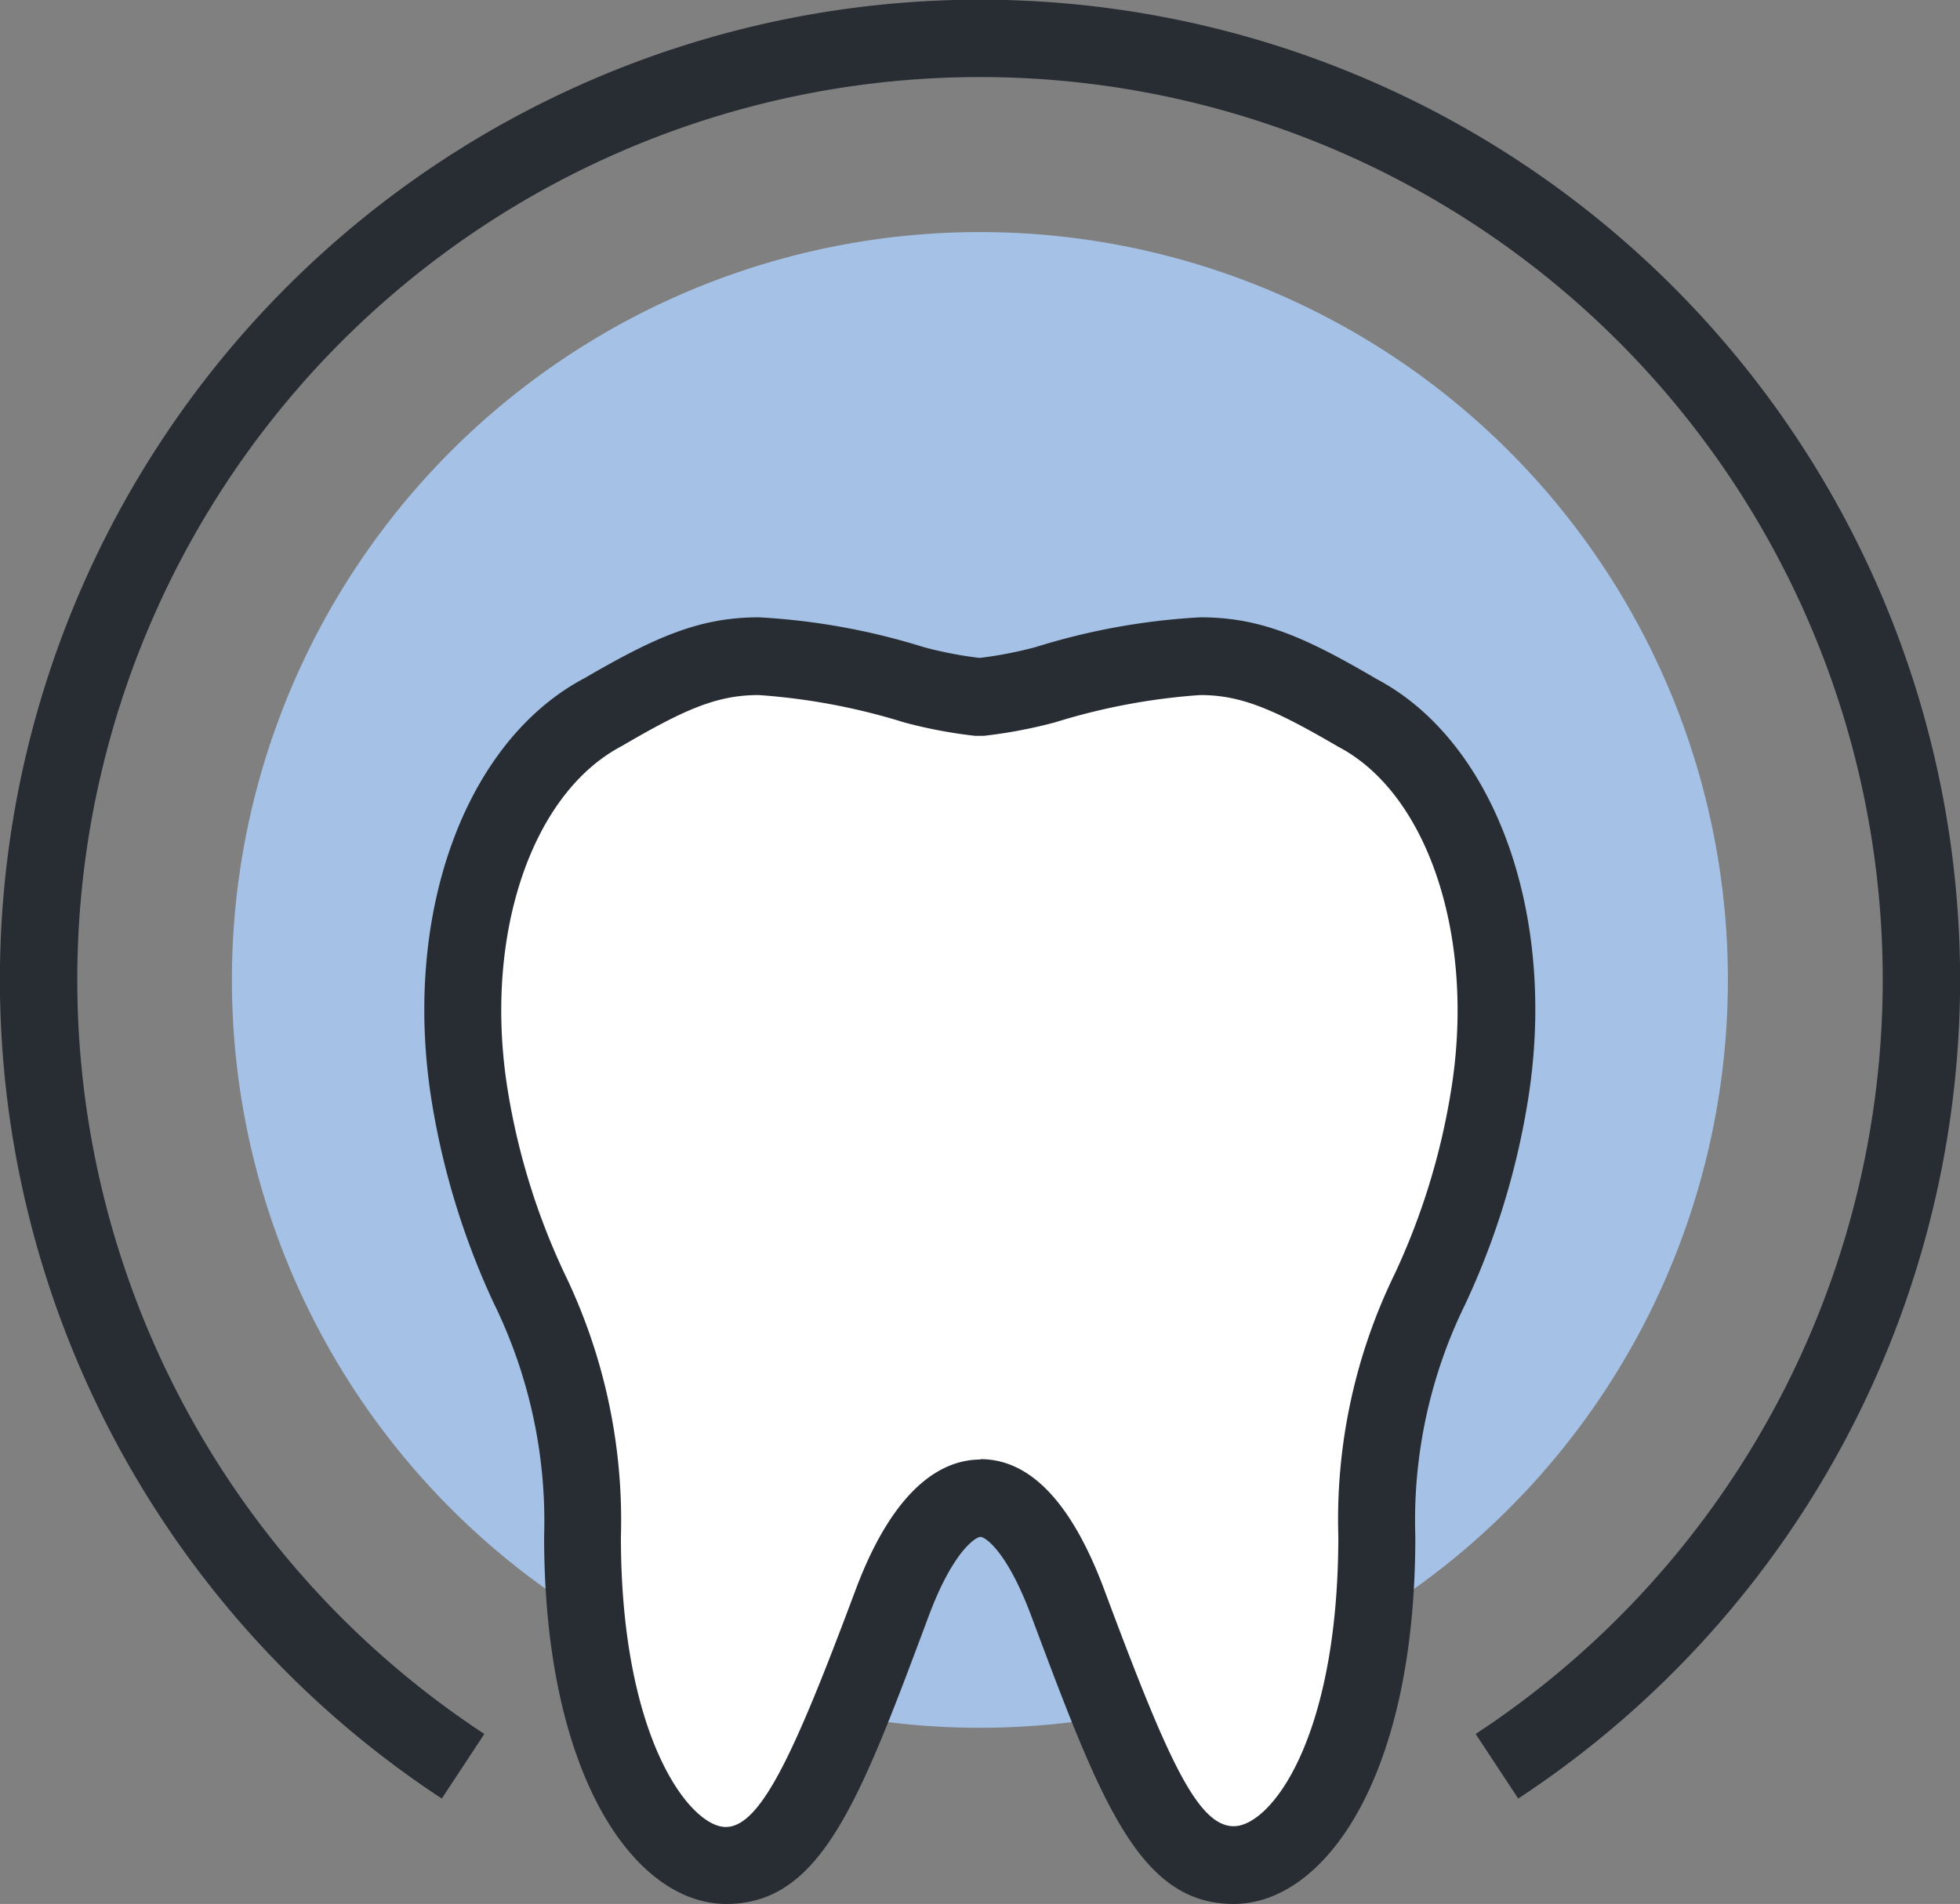
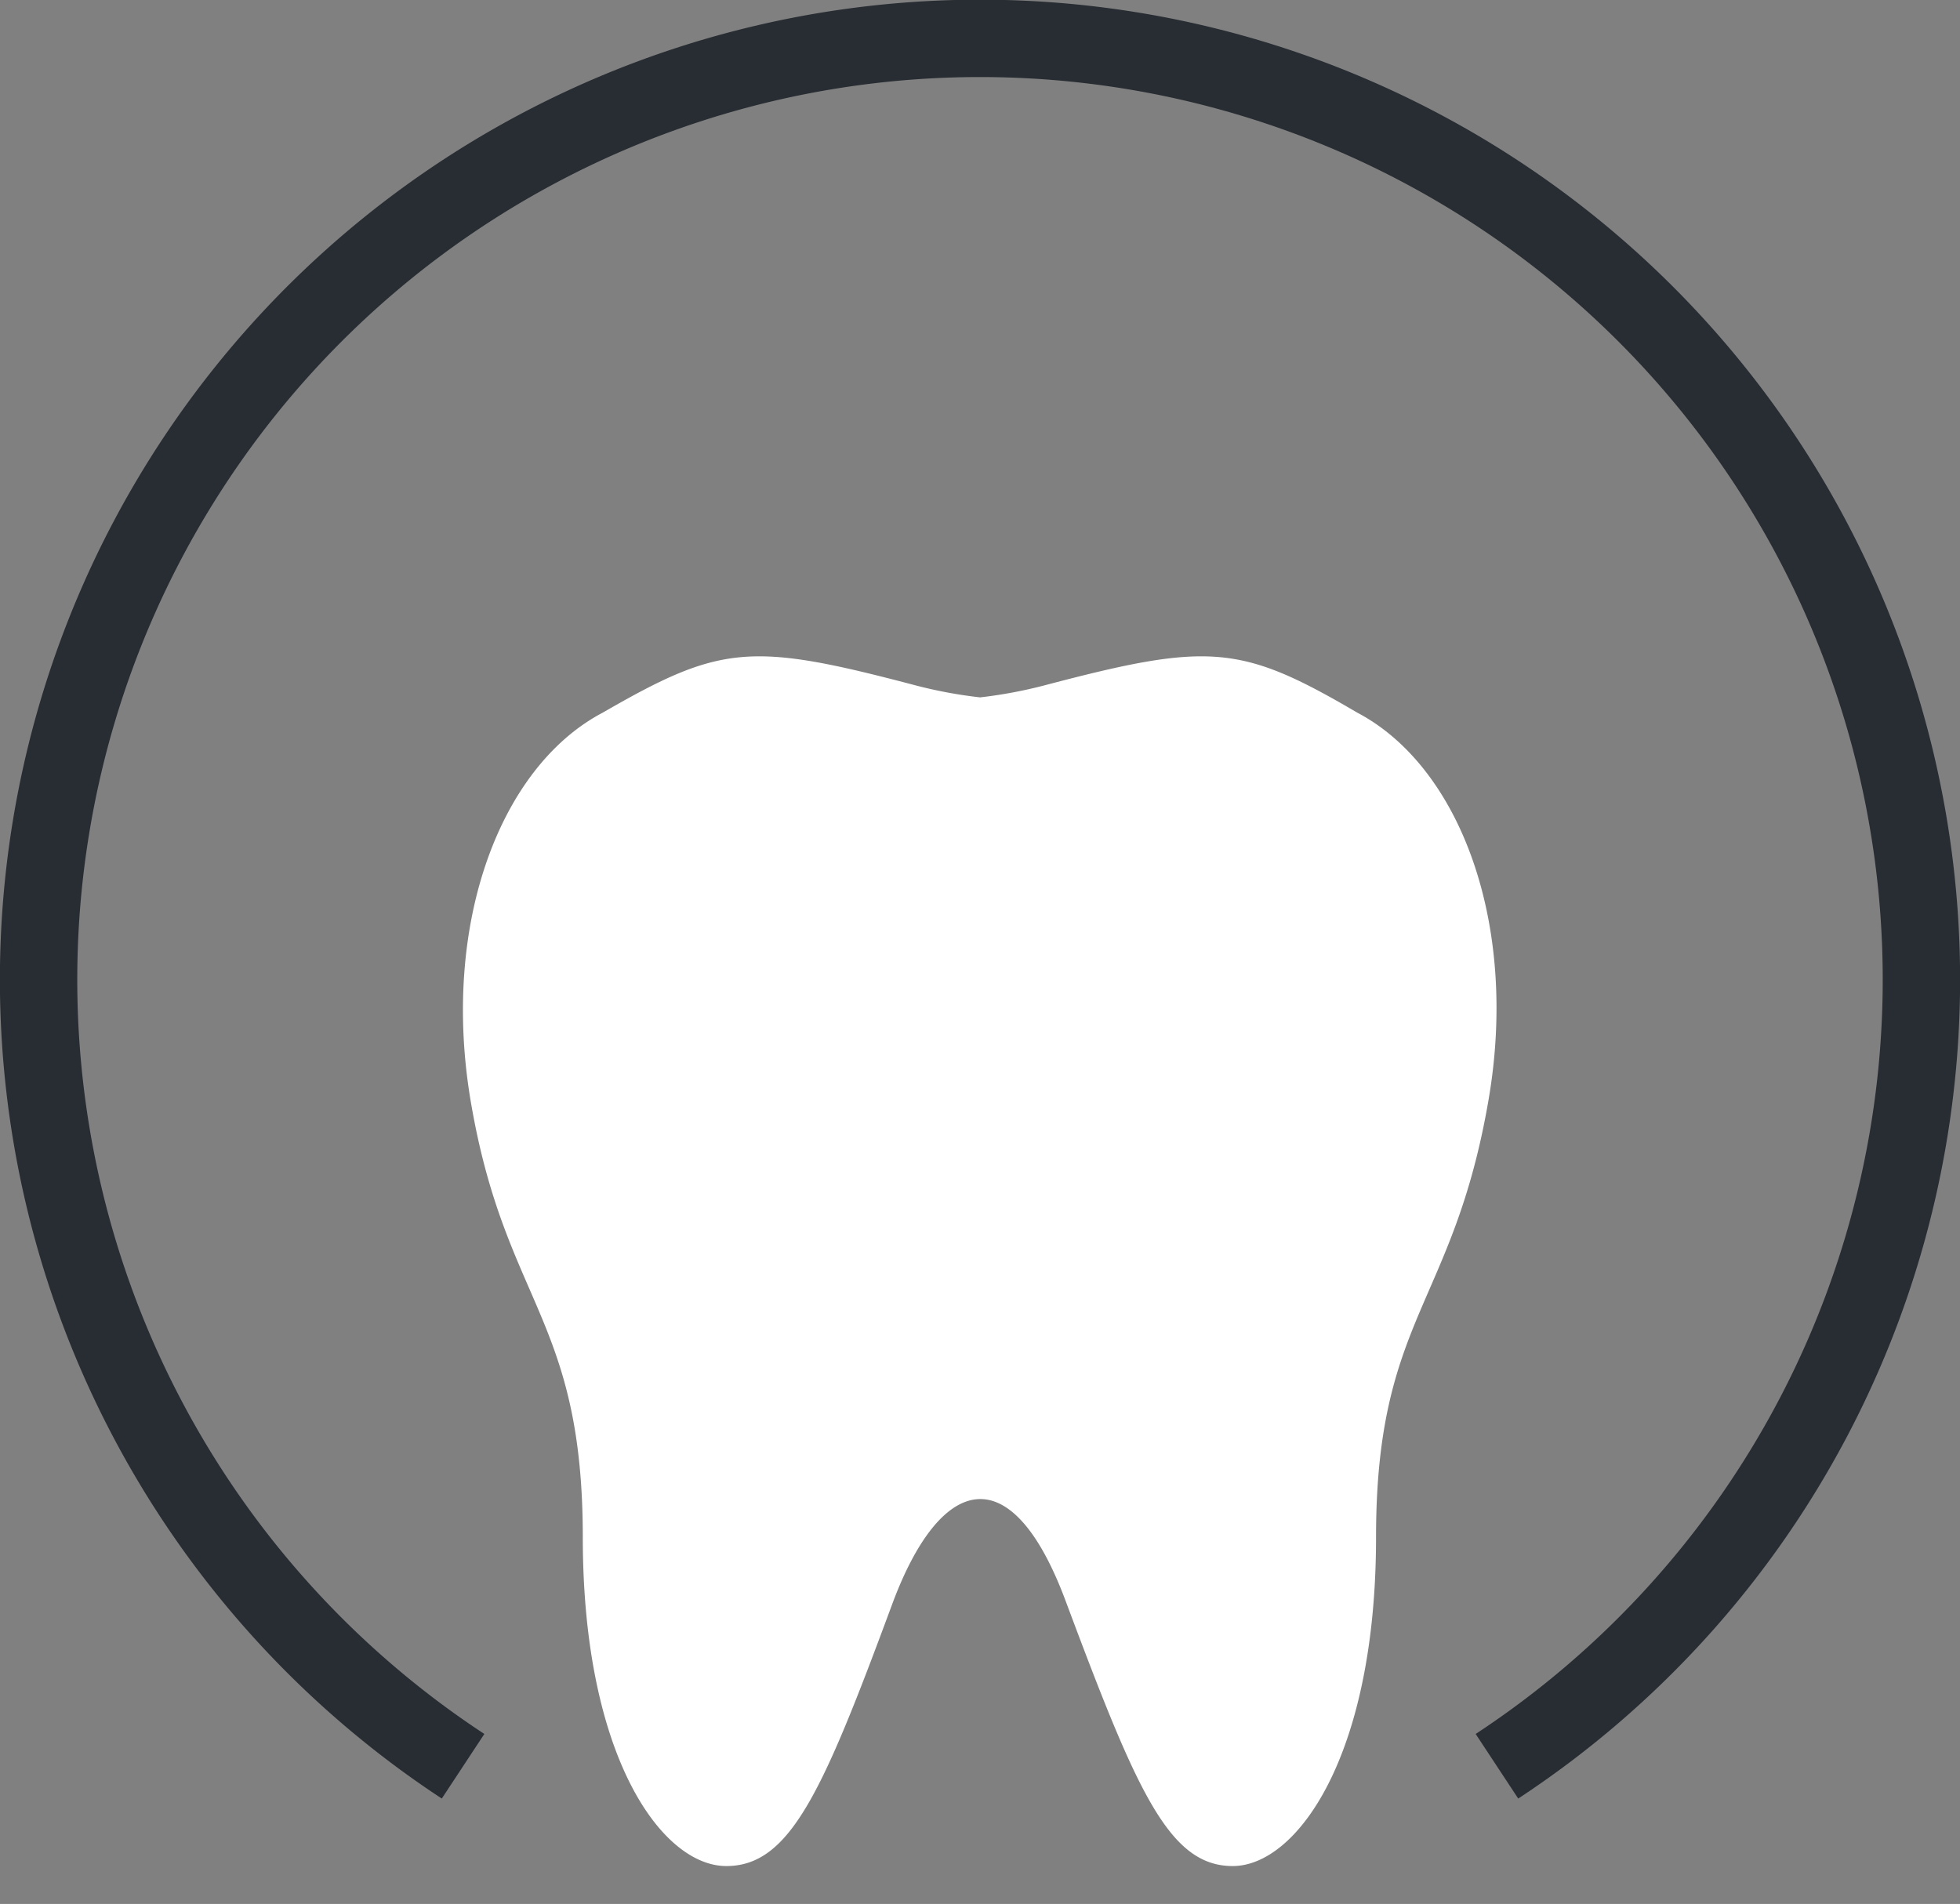
<svg xmlns="http://www.w3.org/2000/svg" viewBox="0 0 101.33 98.45">
  <rect x="0" y="0" width="101.33" height="98.45" fill="#808080" stroke="none" />
  <defs>
    <style>.cls-1{fill:#a5c2e6;}.cls-2{fill:#282d33;}.cls-3{fill:#fff;}</style>
  </defs>
  <g id="Layer_2" data-name="Layer 2">
    <g id="Layer_4" data-name="Layer 4">
-       <path class="cls-1" d="M89.33,50.67A38.67,38.67,0,1,1,50.67,12,38.66,38.66,0,0,1,89.33,50.67Z" />
+       <path class="cls-1" d="M89.33,50.67Z" />
      <path class="cls-2" d="M22.84,93a50.67,50.67,0,1,1,55.65,0l-2.2-3.34a46.67,46.67,0,1,0-51.25,0Z" />
      <path class="cls-3" d="M70.17,36.85c-6-3.52-7.64-3.66-16.1-1.43a23.92,23.92,0,0,1-3.4.64,23.78,23.78,0,0,1-3.41-.64c-8.46-2.23-10-2.09-16.1,1.43-5.3,2.79-8.35,10.89-6.84,20,1.76,10.52,5.81,11.25,5.81,22.64s4.11,17,7.42,17,5-3.88,8.59-13.58c2.48-6.66,6.17-7.71,9,0,3.63,9.7,5.29,13.58,8.59,13.58s7.41-5.66,7.41-17,4-12,5.82-22.64C78.52,47.74,75.47,39.64,70.17,36.85Z" />
-       <path class="cls-2" d="M63.78,98.45c-4.9,0-6.87-5.29-10.46-14.88-1.27-3.4-2.4-4.1-2.63-4.1s-1.41.7-2.68,4.1c-3.58,9.59-5.56,14.88-10.46,14.88-4.68,0-9.42-6.52-9.42-19a25.61,25.61,0,0,0-2.61-12.08,39.75,39.75,0,0,1-3.17-10.23c-1.62-9.7,1.62-18.78,7.88-22.08,3.64-2.12,5.94-3.14,9-3.14a34.88,34.88,0,0,1,8.52,1.54,20.23,20.23,0,0,0,2.9.56,20.93,20.93,0,0,0,2.89-.56,34.8,34.8,0,0,1,8.52-1.54c3.08,0,5.38,1,9.09,3.18,6.19,3.26,9.43,12.34,7.81,22a39.67,39.67,0,0,1-3.2,10.32,25.38,25.38,0,0,0-2.59,12C73.19,91.93,68.46,98.45,63.78,98.45Zm-13.09-23c2.57,0,4.71,2.25,6.38,6.7,3.19,8.54,4.79,12.28,6.71,12.28s5.41-4.53,5.41-15a29,29,0,0,1,2.93-13.59A35.64,35.64,0,0,0,75,56.5c1.32-7.9-1.12-15.42-5.8-17.88-3.27-1.91-5-2.68-7.15-2.68a32.85,32.85,0,0,0-7.5,1.41,25.19,25.19,0,0,1-3.7.7l-.21,0-.22,0a24.59,24.59,0,0,1-3.69-.7,33,33,0,0,0-7.51-1.41c-2.19,0-3.88.77-7.08,2.64-4.75,2.5-7.19,10-5.87,17.92a35.5,35.5,0,0,0,2.89,9.3,29.27,29.27,0,0,1,2.94,13.67c0,10.45,3.59,15,5.42,15s3.6-3.93,6.72-12.28C46.33,76.63,48.9,75.47,50.69,75.47Z" />
    </g>
  </g>
</svg>